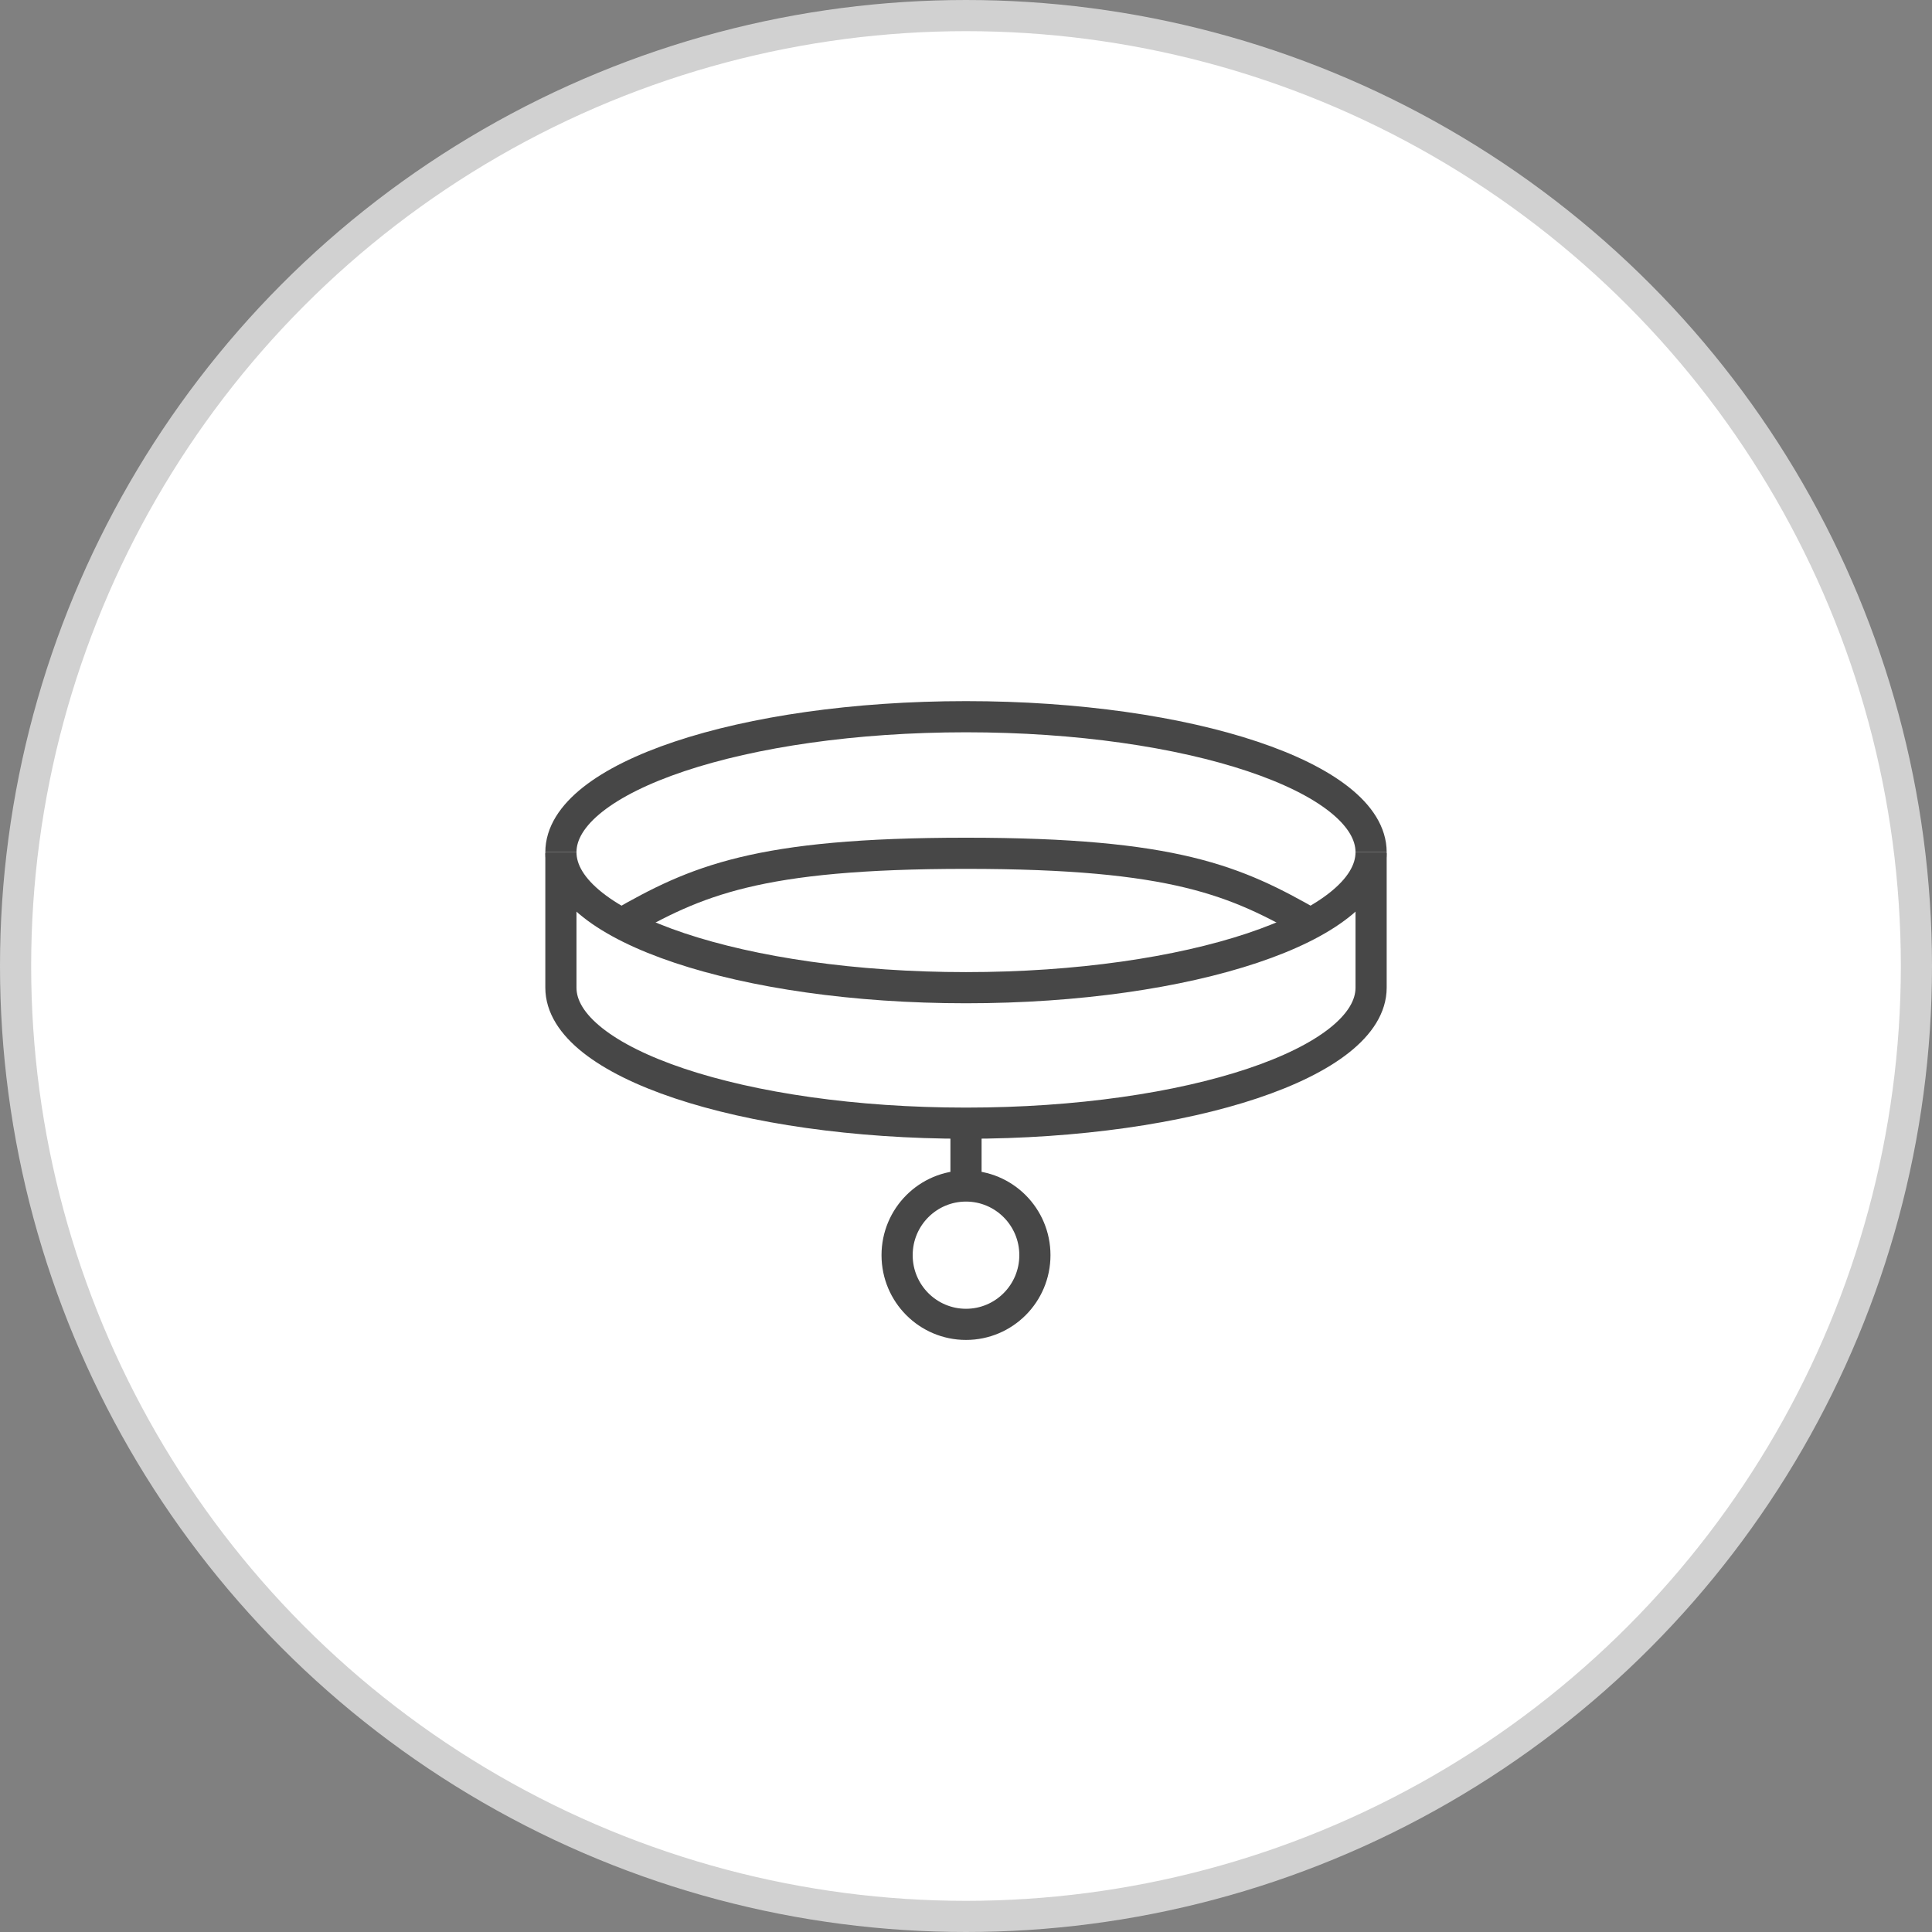
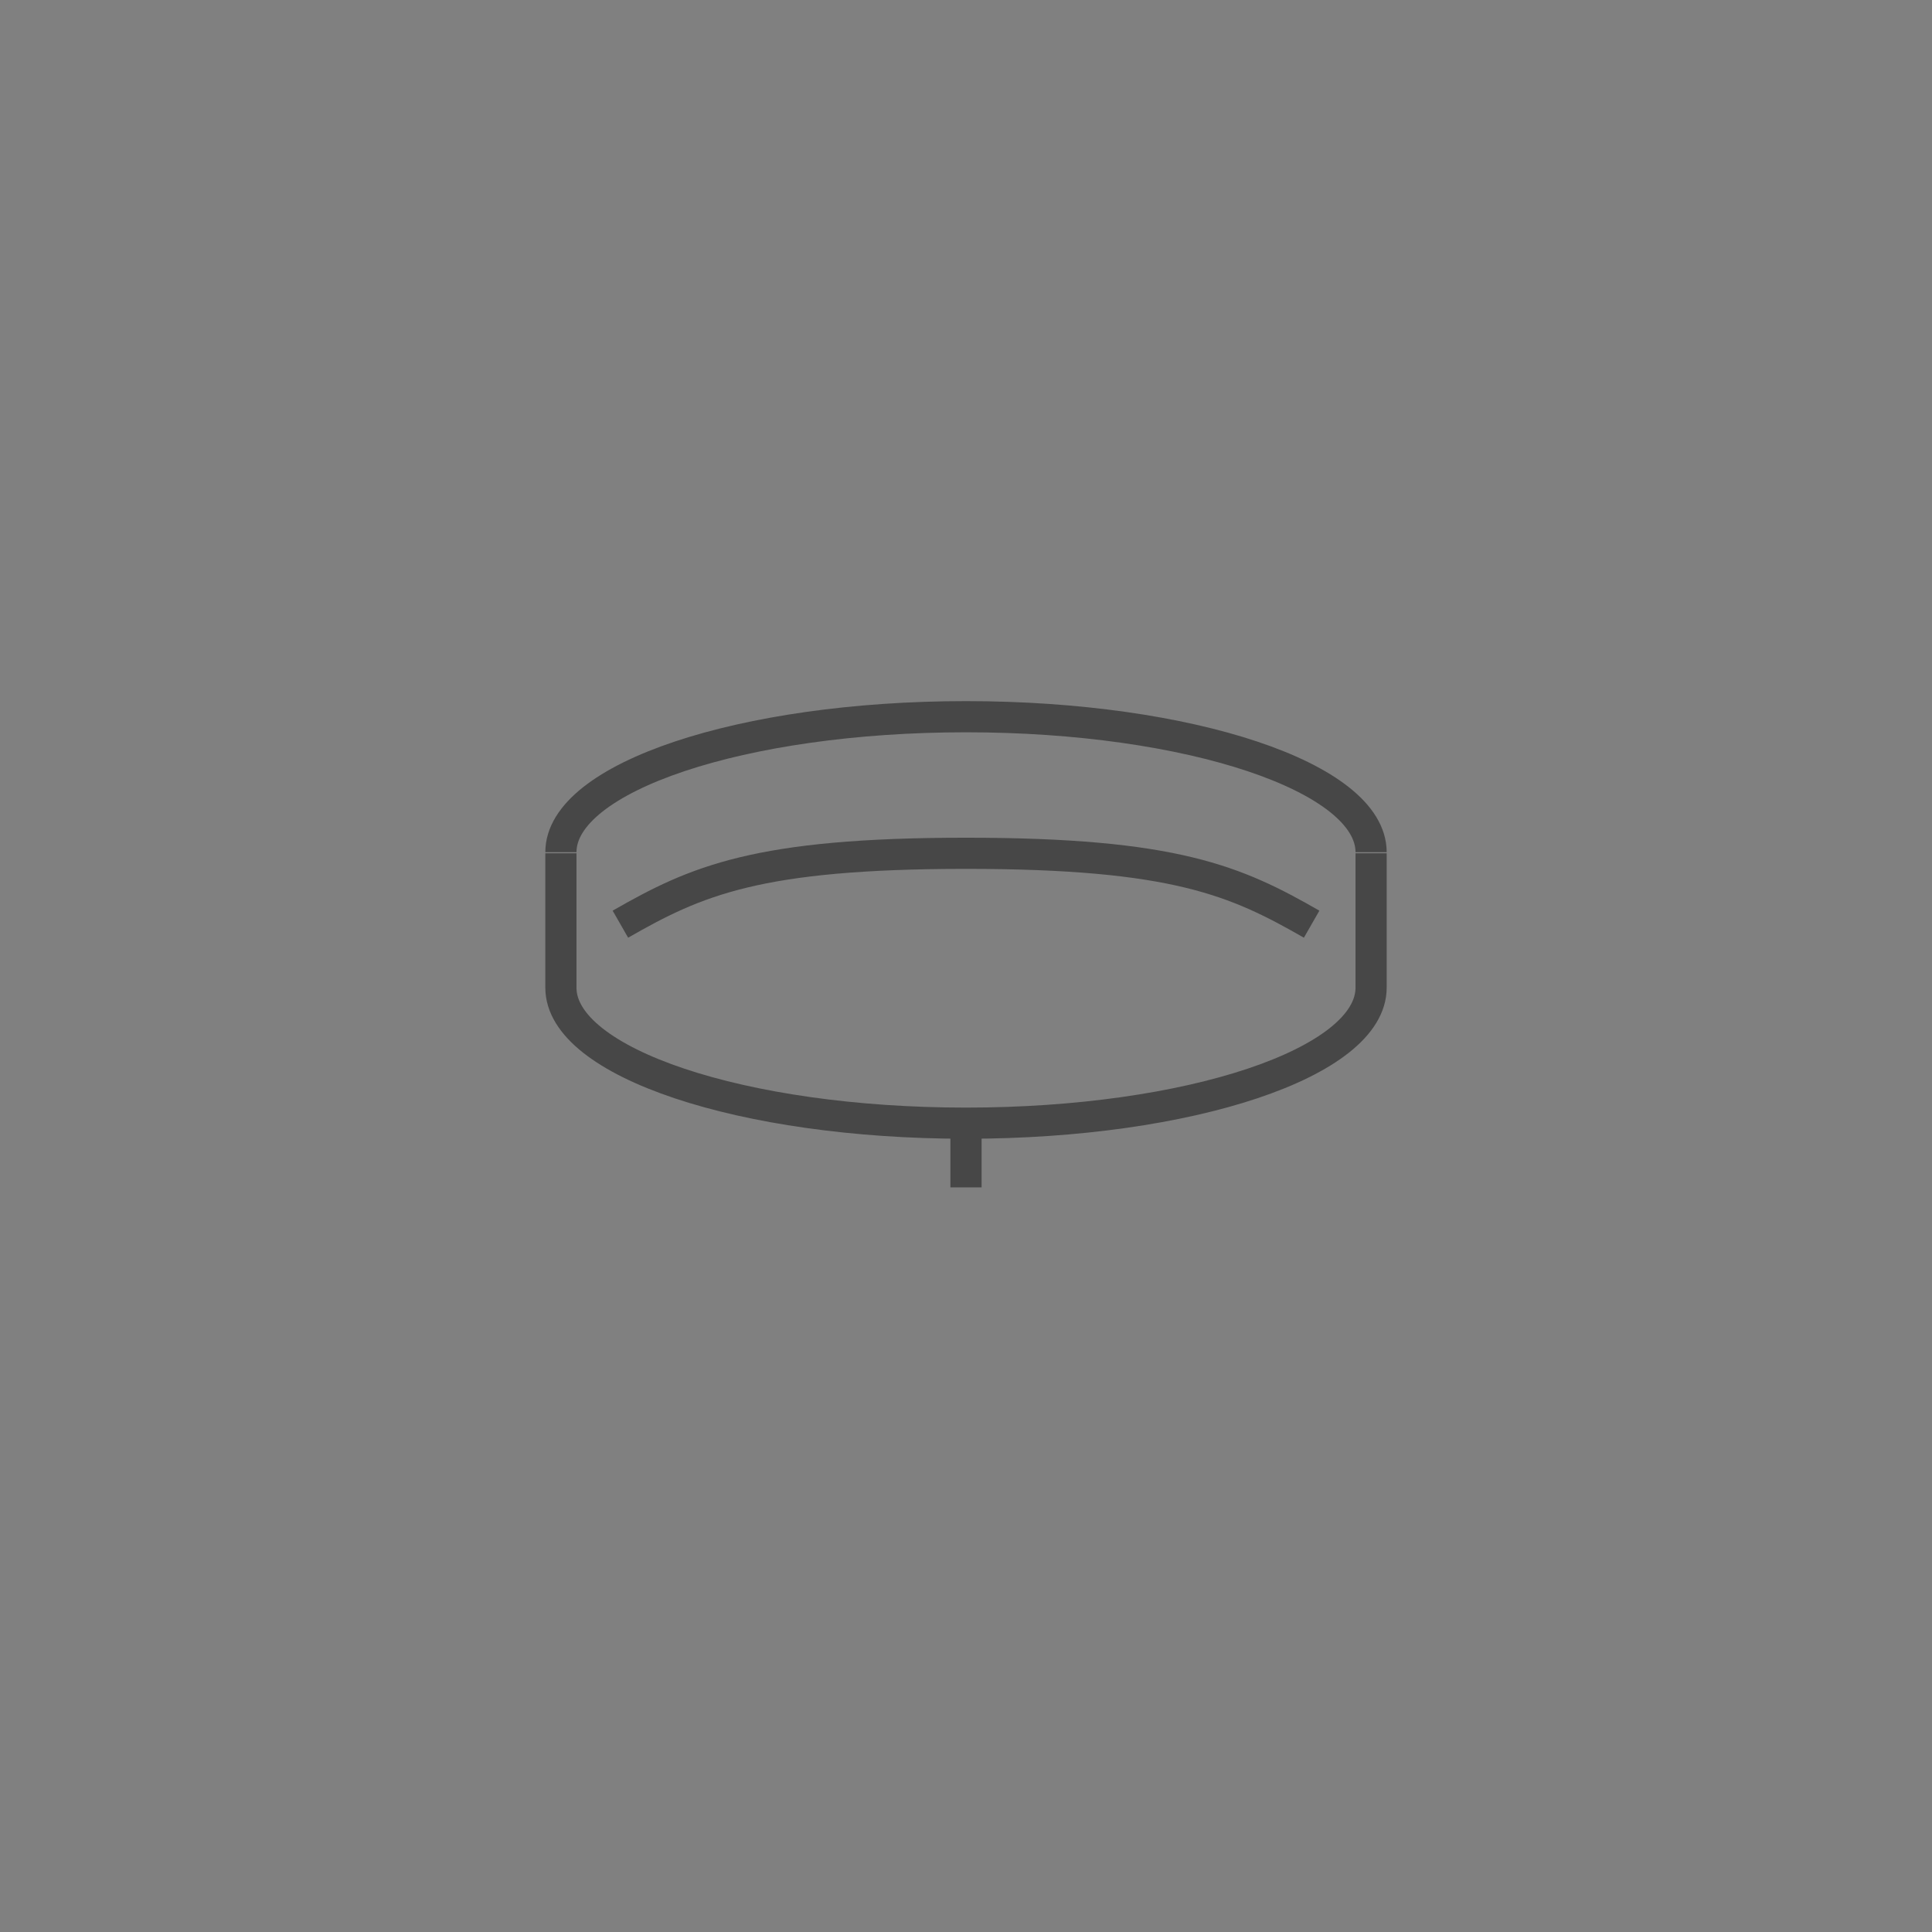
<svg xmlns="http://www.w3.org/2000/svg" width="62" height="62" viewBox="0 0 62 62" fill="none">
  <rect x="0" y="0" width="62" height="62" fill="#808080" stroke="none" />
-   <circle cx="31" cy="31" r="30.5" fill="white" stroke="#D1D1D1" />
  <path d="M31 36.044C38.18 36.044 44 34.098 44 31.696V27.382M31 36.044C23.82 36.044 18 34.098 18 31.696V27.382M31 36.044V38.105" stroke="#474747" />
-   <path d="M44 27.348C44 29.75 38.18 31.696 31 31.696C23.82 31.696 18 29.75 18 27.348" stroke="#474747" />
  <path d="M44 27.348C44 24.947 38.18 23 31 23C23.82 23 18 24.947 18 27.348" stroke="#474747" />
  <path d="M42.092 29.658C39.67 28.27 37.71 27.383 31.001 27.383C24.291 27.383 22.331 28.27 19.909 29.658" stroke="#474747" />
-   <path d="M33.211 40.28C33.211 41.508 32.219 42.5 31 42.5C29.78 42.5 28.789 41.508 28.789 40.28C28.789 39.052 29.78 38.06 31 38.06C32.219 38.06 33.211 39.052 33.211 40.28Z" stroke="#474747" />
</svg>